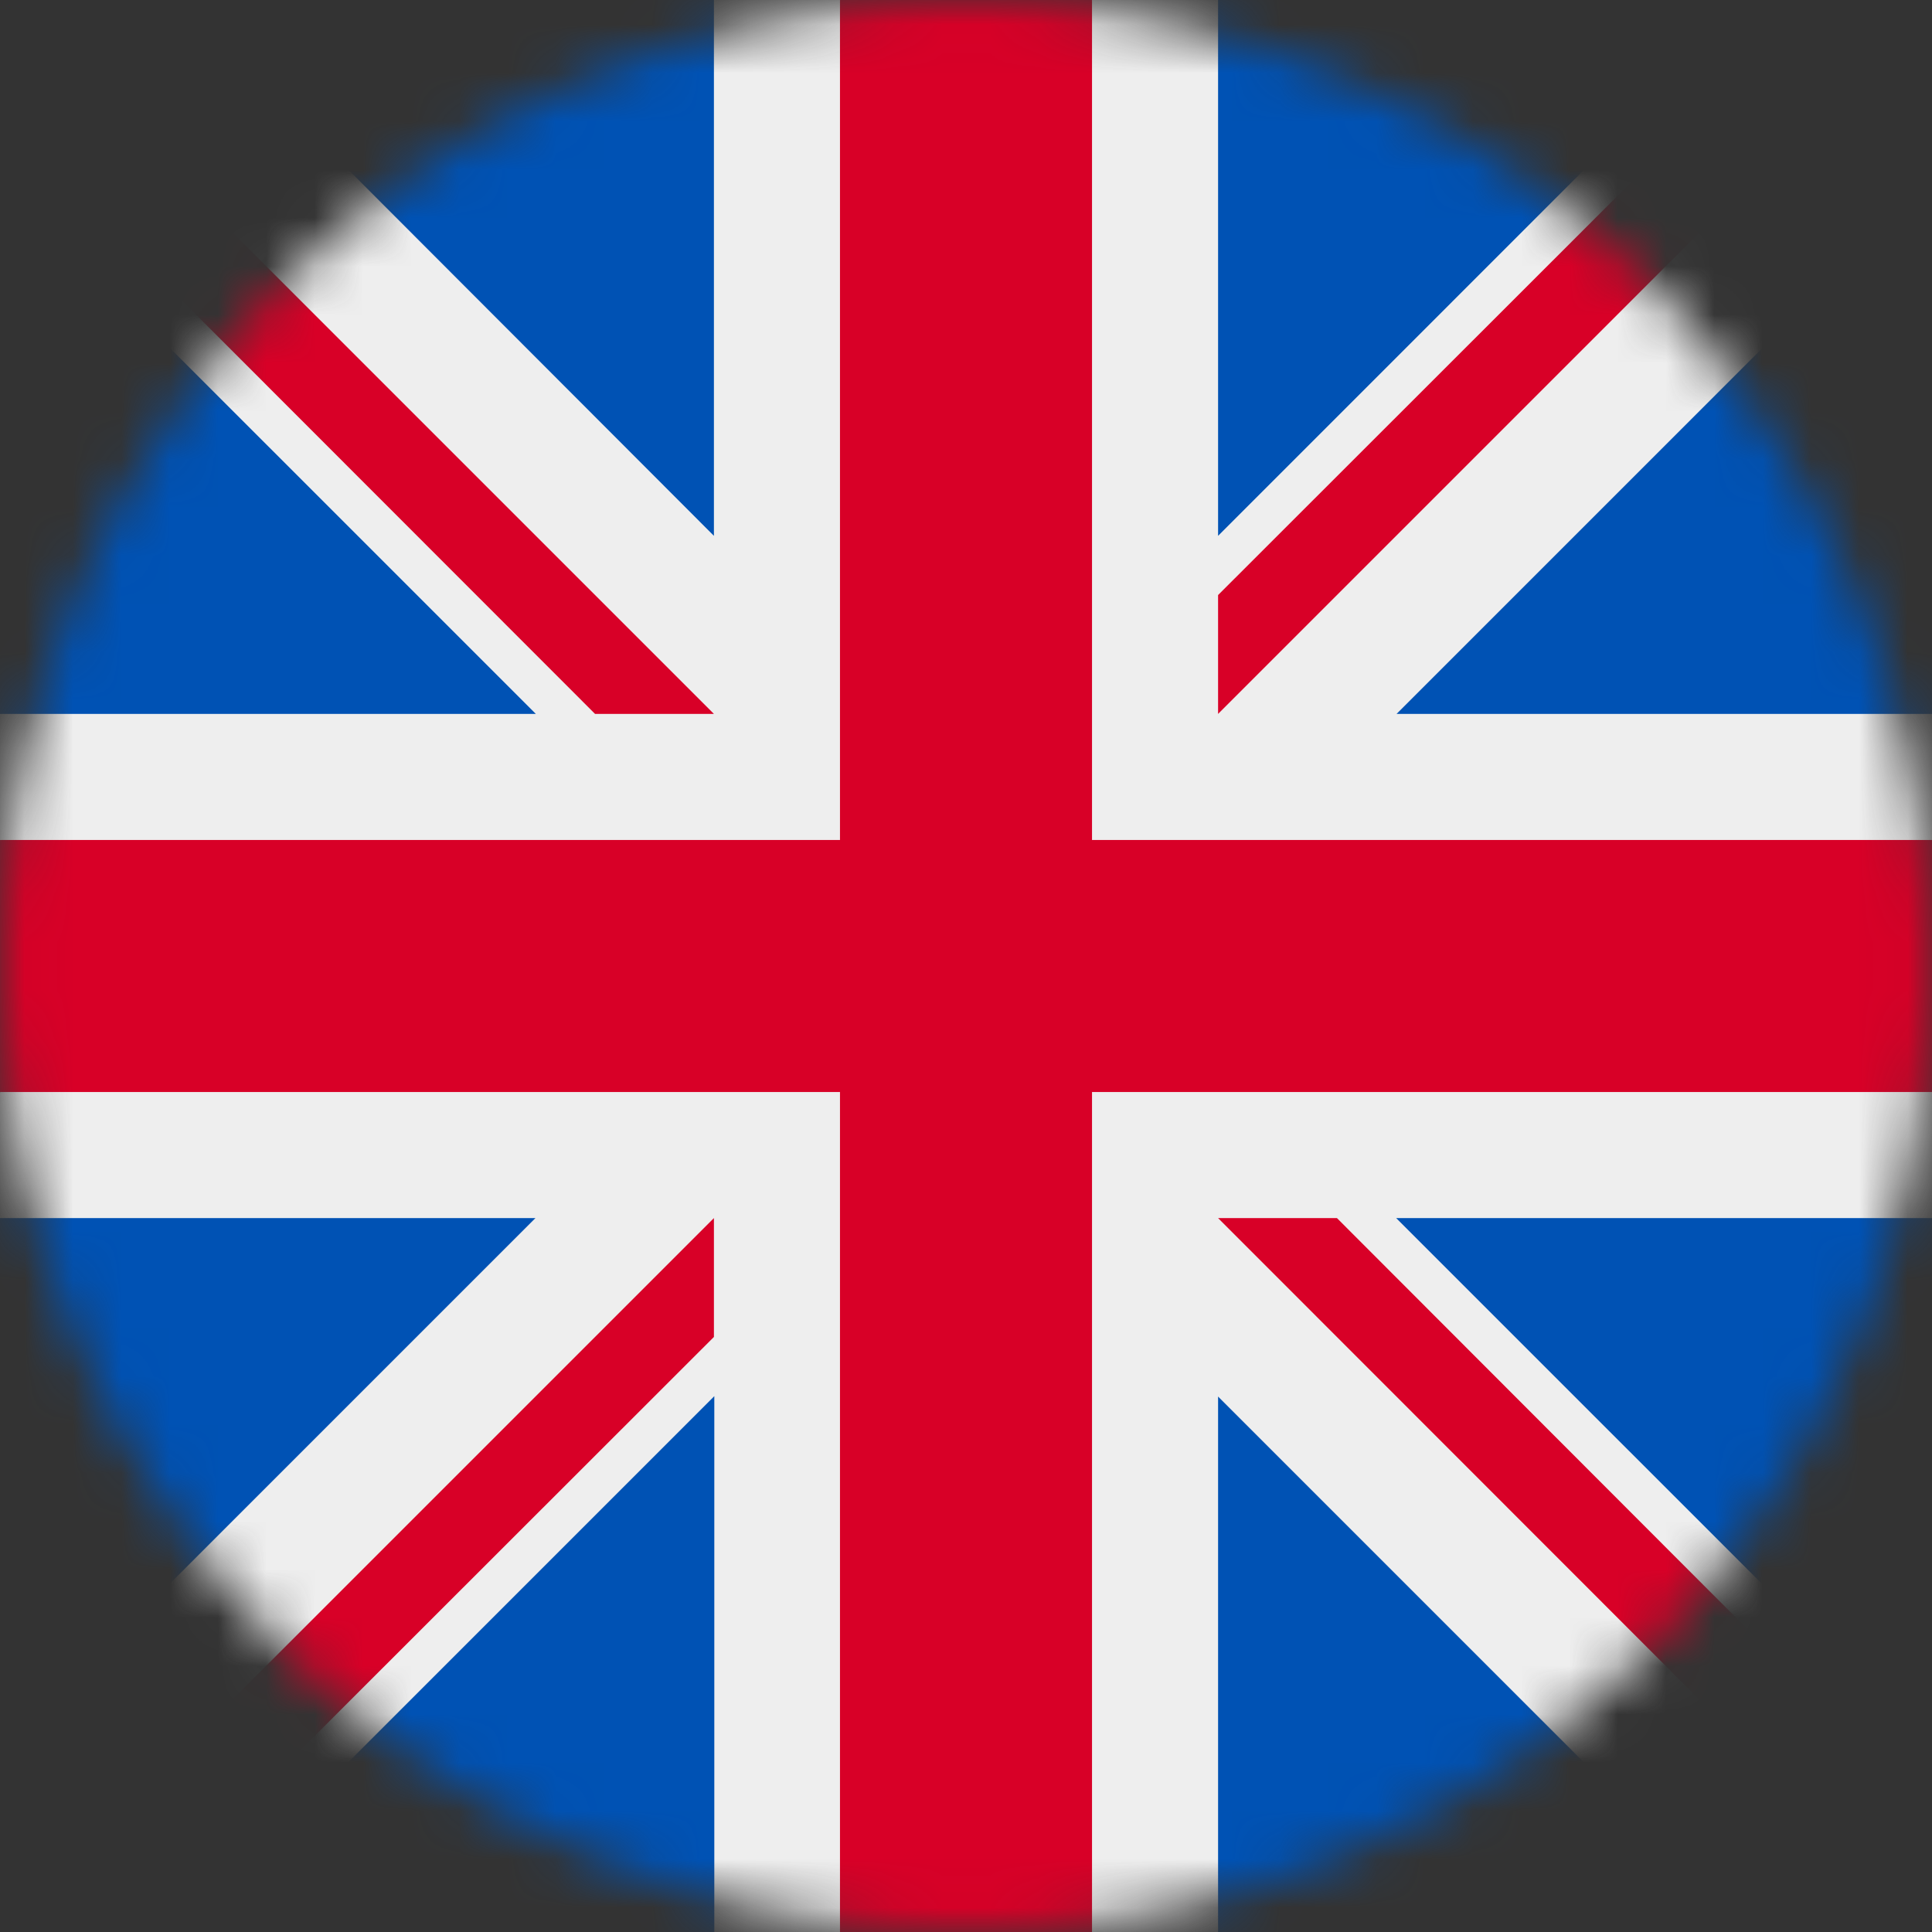
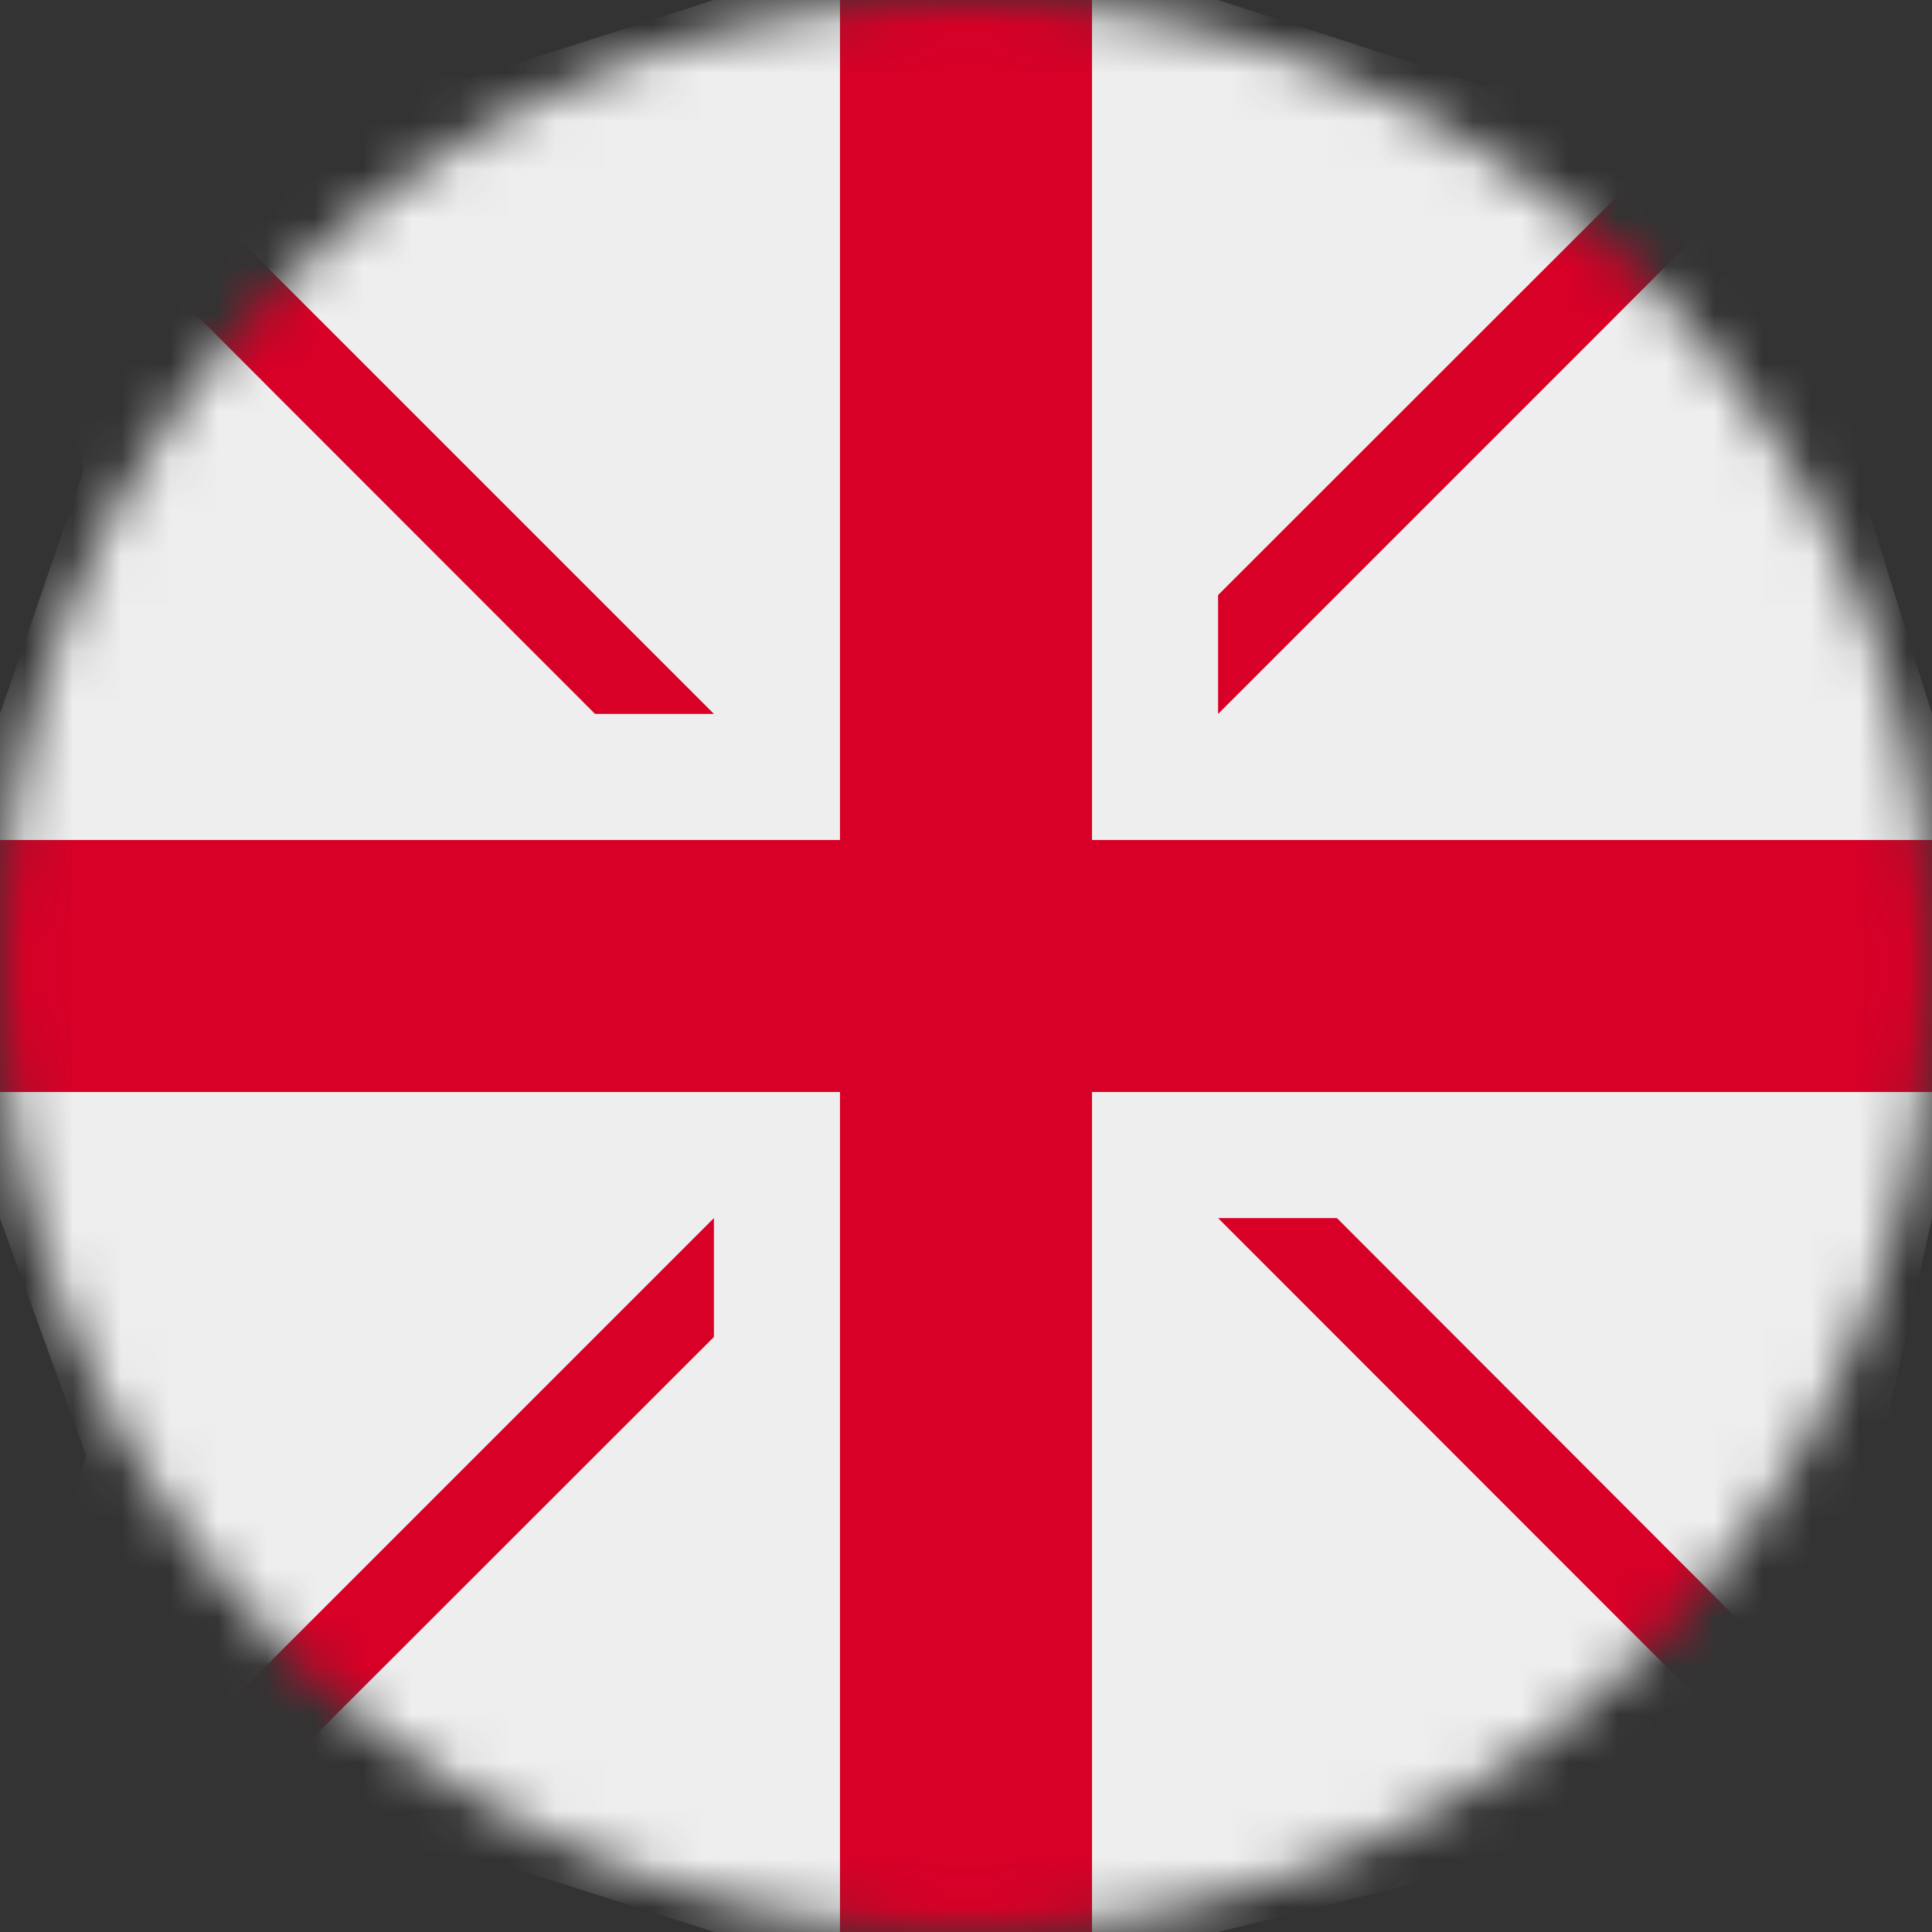
<svg xmlns="http://www.w3.org/2000/svg" width="40" height="40" viewBox="0 0 40 40" fill="none">
  <rect x="0" y="0" width="40" height="40" fill="#333333" stroke="none" />
  <g clip-path="url(#clip0_4706_86933)">
    <mask id="mask0_4706_86933" style="mask-type:alpha" maskUnits="userSpaceOnUse" x="0" y="0" width="40" height="40">
      <path d="M20 40C31.046 40 40 31.046 40 20C40 8.954 31.046 0 20 0C8.954 0 0 8.954 0 20C0 31.046 8.954 40 20 40Z" fill="white" />
    </mask>
    <g mask="url(#mask0_4706_86933)">
      <path d="M0 0H3.703L9.672 1.641L14.781 0H17.391L20.062 1.297L22.609 0H25.219L30.719 1.781L36.312 0H37.547L38.5 0.57L40 0V3.695L38.445 9.789L40 14.781V17.391L38.719 19.781L40 22.609V25.219L38.82 30.586L40 36.312V37.555L39.391 38.406L40 40H36.305L30.758 38.633L25.219 40H22.609L20.266 38.461L17.391 40H14.789L9.812 38.422L3.695 40H2.453L1.625 39.375L0 40V36.305L1.781 30.133L0 25.227V22.617L1.977 20.117L0 17.391V14.781L1.734 9.734L0 3.688V2.453L0.625 1.844L0 0Z" fill="#EEEEEE" />
-       <path d="M3.703 0L14.781 11.094V0H3.703ZM25.219 0V11.094L36.312 0H25.219ZM0 3.688V14.781H11.094L0 3.688ZM40 3.695L28.914 14.781H40V3.695ZM0 25.219V36.305L11.086 25.219H0ZM28.906 25.219L40 36.312V25.219H28.906ZM14.789 28.906L3.695 40H14.789V28.906ZM25.219 28.914V40H36.305L25.219 28.914Z" fill="#0052B4" />
      <path d="M17.391 0V17.391H0V22.609H17.391V40H22.609V22.609H40V17.391H22.609V0H17.391Z" fill="#D80027" />
      <path d="M0 0V2.453L12.32 14.781H14.781L0 0ZM37.547 0L25.219 12.32V14.781L40 0H37.547ZM14.781 25.219L0 40H2.453L14.781 27.68V25.219ZM25.219 25.219L39.992 40H40V37.555L27.68 25.219H25.219Z" fill="#D80027" />
    </g>
  </g>
  <defs>
    <clipPath id="clip0_4706_86933">
      <rect width="40" height="40" fill="white" />
    </clipPath>
  </defs>
</svg>